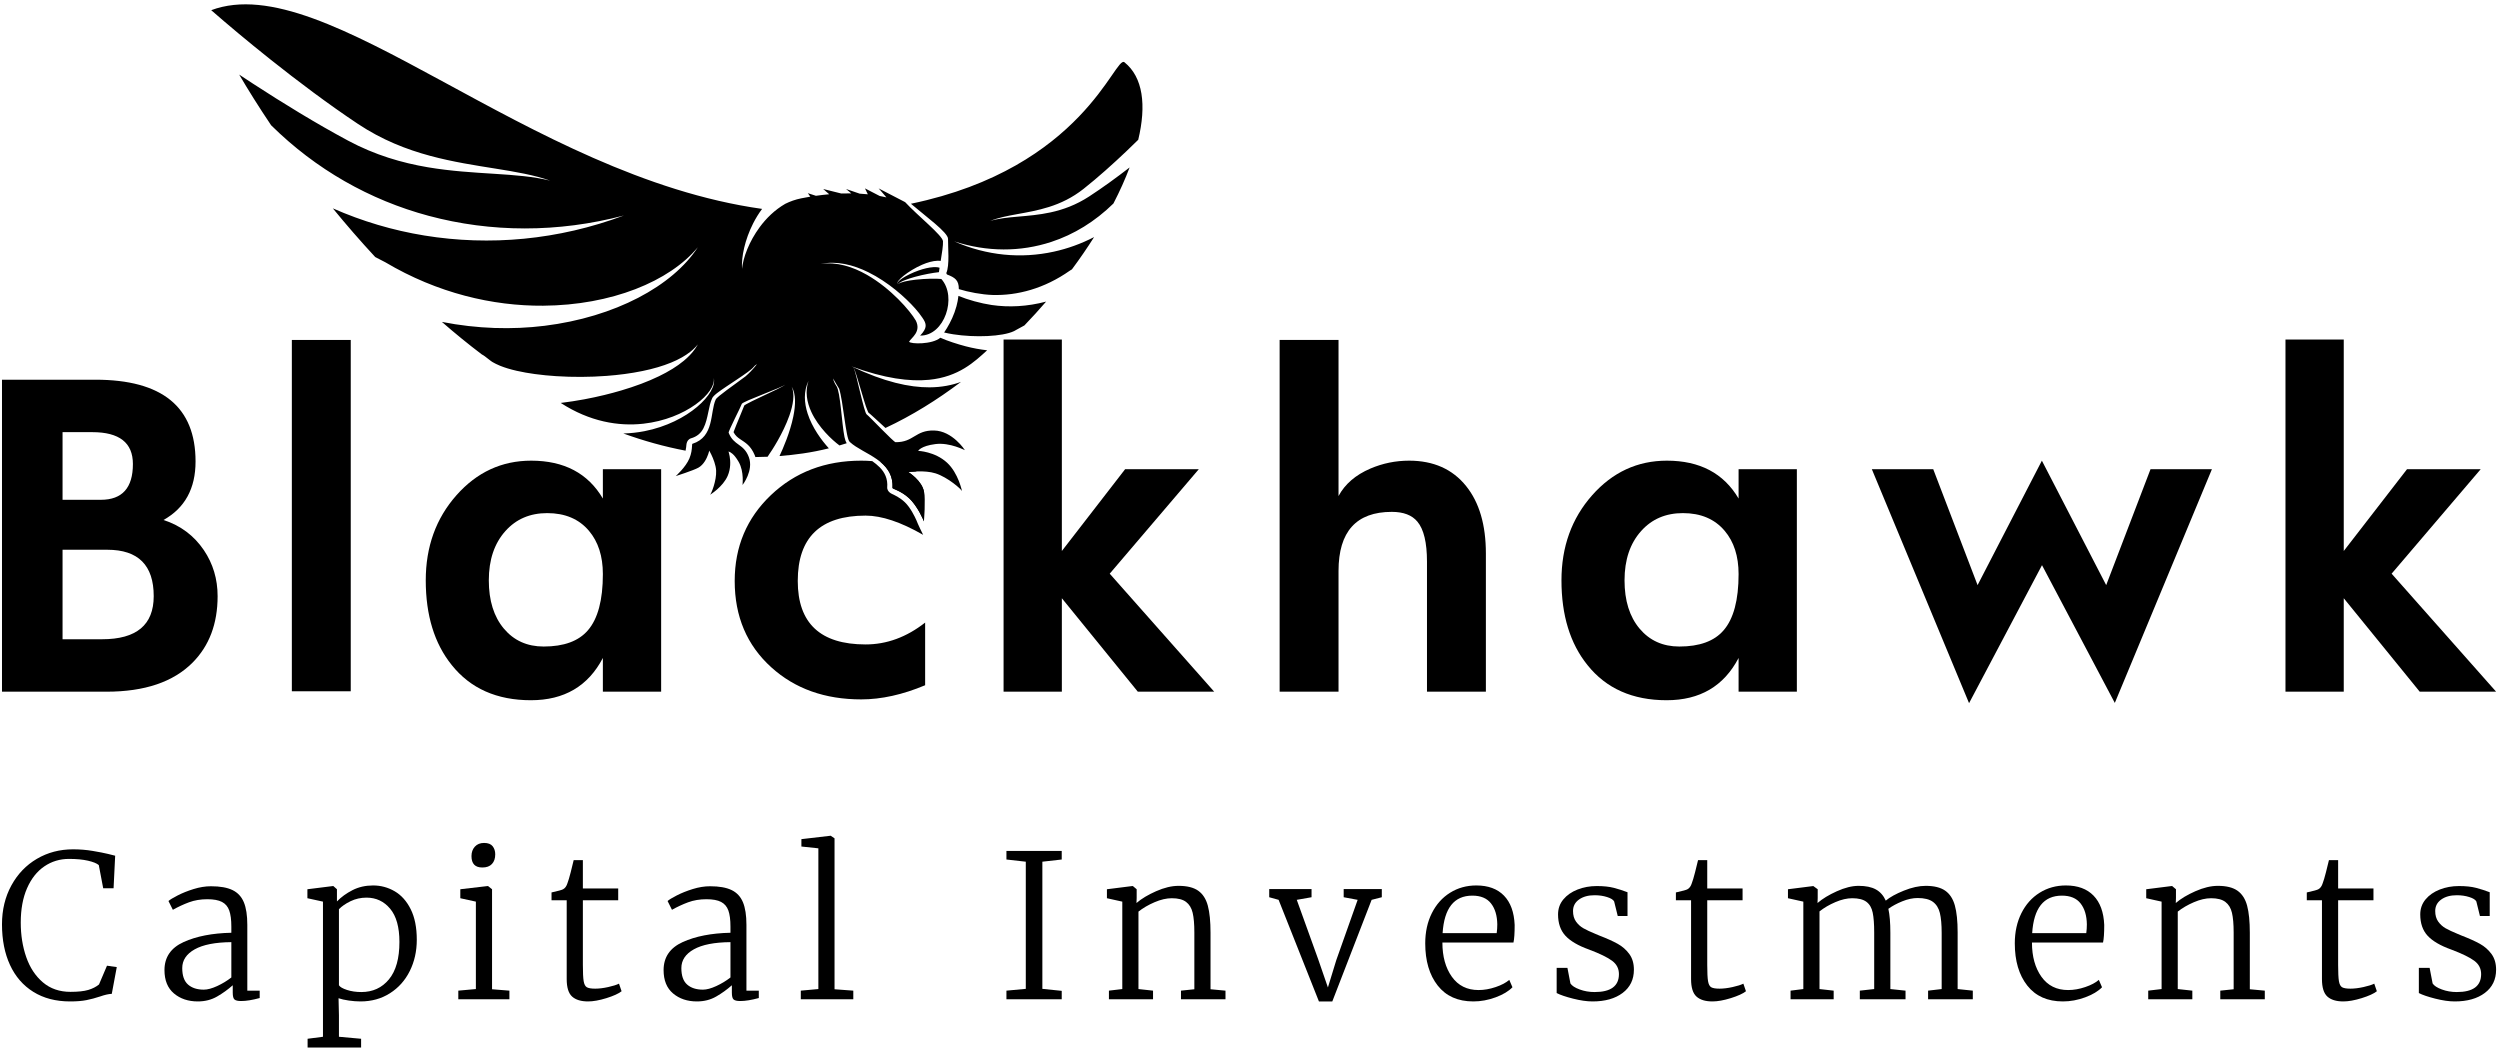
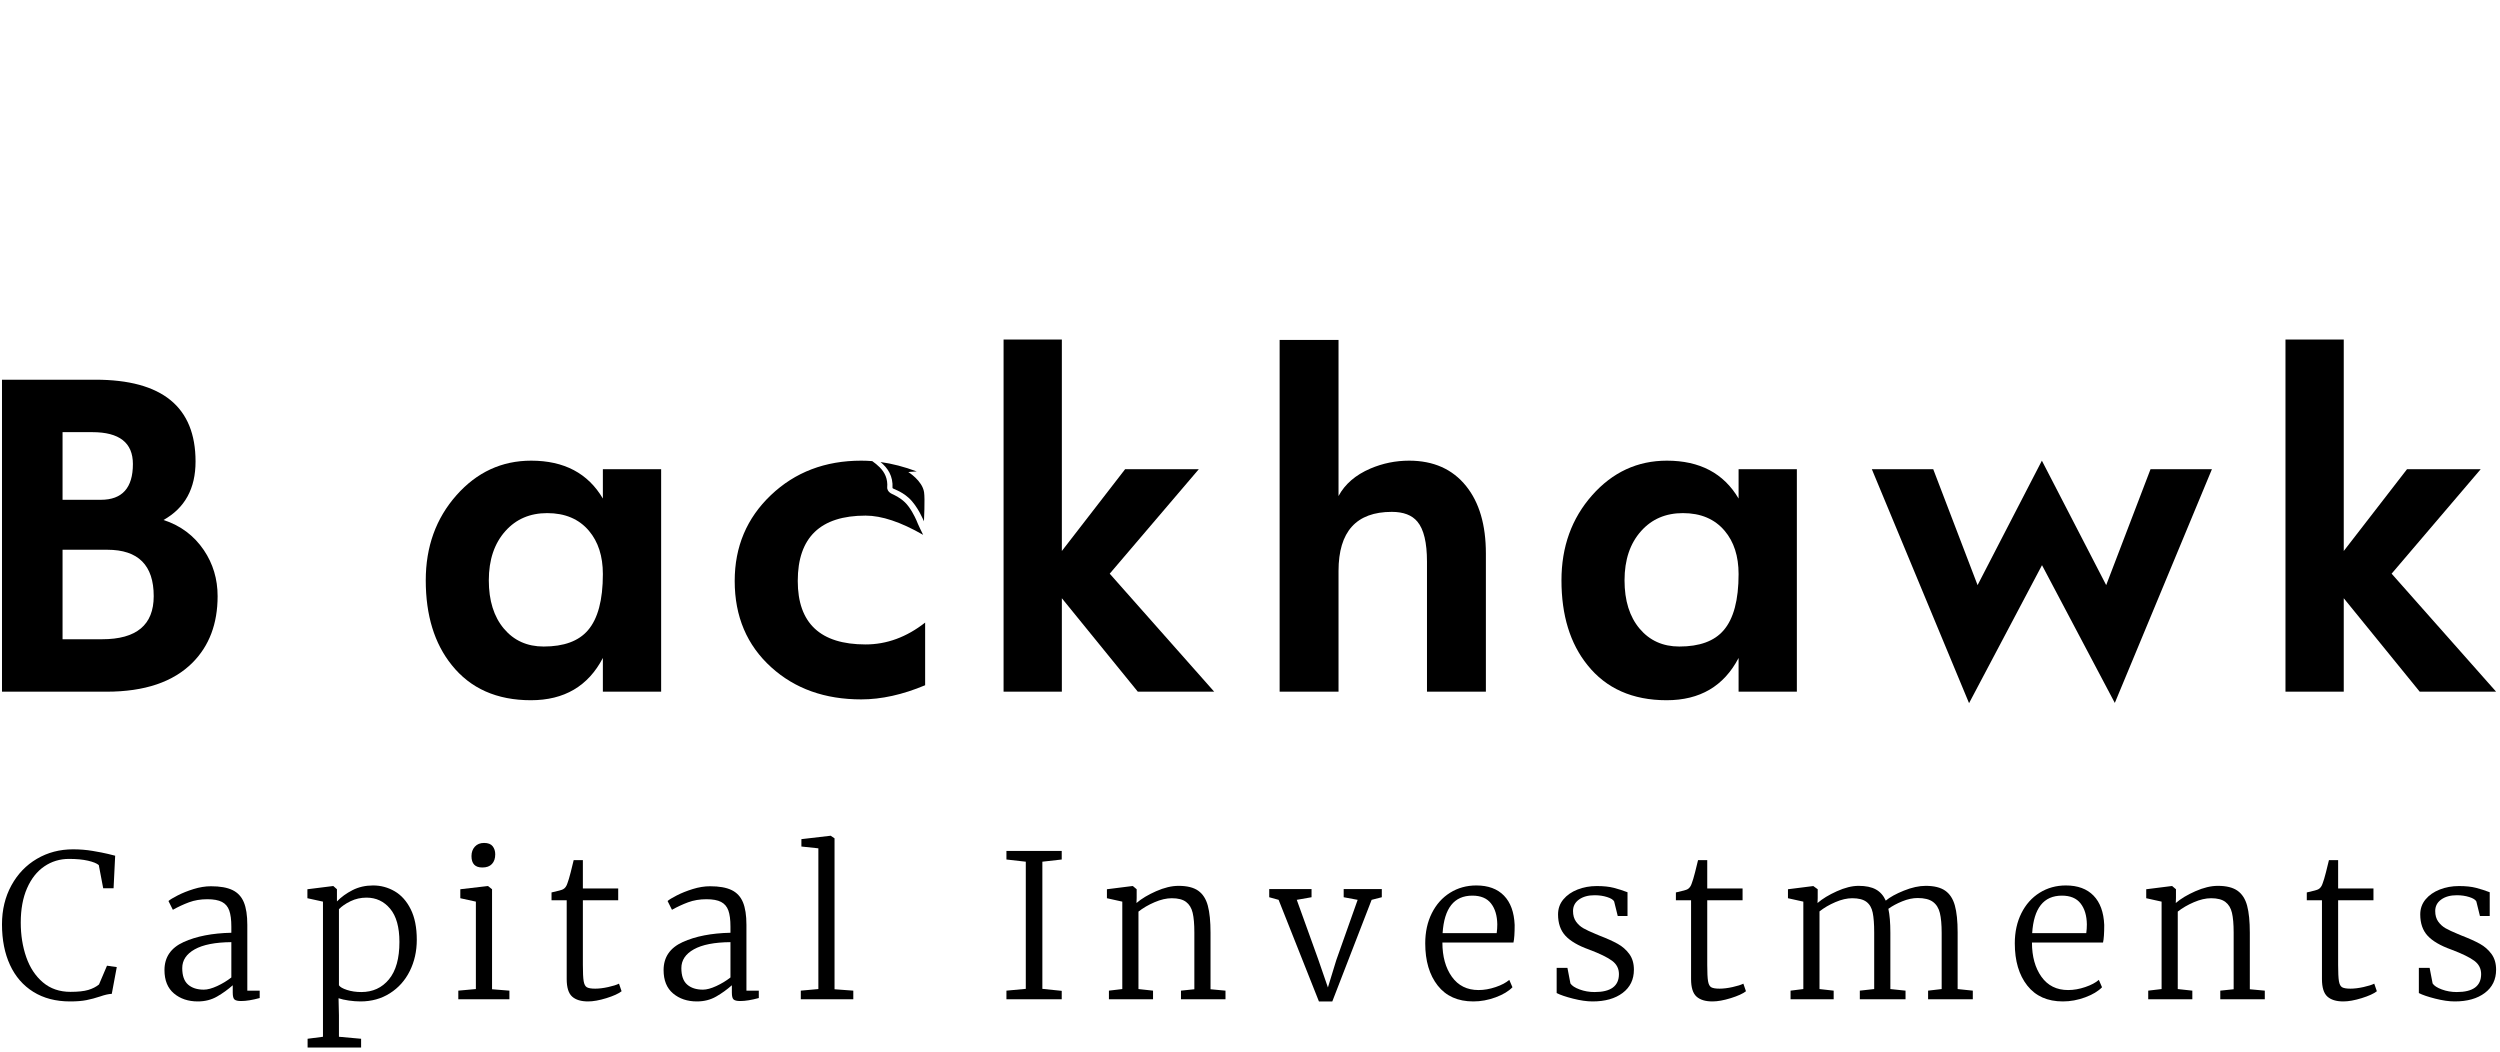
<svg xmlns="http://www.w3.org/2000/svg" width="100%" height="100%" viewBox="0 0 309 130" version="1.1" xml:space="preserve" style="fill-rule:evenodd;clip-rule:evenodd;stroke-linejoin:round;stroke-miterlimit:2;">
  <g transform="matrix(1,0,0,1,-782,312)">
    <g transform="matrix(1,0,0,1,769.558,-325.514)">
      <path d="M39.339,87.199C39.339,90.595 38.31,93.33 36.252,95.405C33.868,97.806 30.318,99.007 25.602,99.007L12.688,99.007L12.688,60.446L24.238,60.446C32.487,60.446 36.612,63.815 36.612,70.555C36.612,73.9 35.291,76.309 32.65,77.784C34.76,78.47 36.423,79.713 37.641,81.514C38.773,83.195 39.339,85.09 39.339,87.199ZM28.869,70.864C28.869,68.24 27.197,66.928 23.852,66.928L20.174,66.928L20.174,75.289L24.907,75.289C27.548,75.289 28.869,73.814 28.869,70.864ZM31.441,87.199C31.441,83.375 29.529,81.463 25.705,81.463L20.174,81.463L20.174,92.525L25.061,92.525C29.315,92.525 31.441,90.749 31.441,87.199Z" style="fill-rule:nonzero;" />
-       <rect x="48.514" y="55.532" width="7.28" height="43.423" style="fill-rule:nonzero;" />
      <path d="M94.159,99.007L86.957,99.007L86.957,94.839C85.141,98.321 82.177,100.062 78.066,100.062C73.852,100.062 70.589,98.612 68.277,95.714C66.135,93.056 65.065,89.566 65.065,85.244C65.065,81.094 66.327,77.591 68.851,74.736C71.375,71.88 74.457,70.452 78.097,70.452C82.166,70.452 85.119,72.013 86.957,75.134L86.957,71.507L94.159,71.507L94.159,99.007ZM86.957,84.472C86.957,82.26 86.383,80.477 85.236,79.122C84.004,77.664 82.283,76.935 80.075,76.935C77.952,76.935 76.232,77.673 74.914,79.147C73.544,80.674 72.859,82.706 72.859,85.244C72.859,87.748 73.48,89.737 74.721,91.212C75.962,92.687 77.601,93.425 79.638,93.425C82.138,93.425 83.961,92.756 85.108,91.418C86.34,89.995 86.957,87.679 86.957,84.472Z" style="fill-rule:nonzero;" />
      <path d="M126.543,79.622C123.784,78.037 121.414,77.244 119.431,77.244C113.841,77.244 111.045,79.936 111.045,85.321C111.045,90.552 113.841,93.167 119.431,93.167C122.038,93.167 124.491,92.267 126.789,90.466L126.789,98.209C124.01,99.376 121.378,99.959 118.891,99.959C114.398,99.959 110.694,98.638 107.778,95.997C104.76,93.27 103.251,89.712 103.251,85.321C103.251,81.085 104.743,77.548 107.727,74.71C110.711,71.872 114.432,70.452 118.891,70.452C119.342,70.452 119.796,70.471 120.253,70.508C120.582,70.742 120.896,70.994 121.174,71.274C121.791,71.896 122.196,72.683 122.1,73.791C122.089,73.921 122.166,74.312 122.681,74.559C122.983,74.704 123.638,74.978 124.283,75.593C124.643,75.937 124.947,76.388 125.196,76.814C125.636,77.563 125.889,78.251 125.889,78.251C125.979,78.476 126.312,79.155 126.543,79.622ZM121.274,70.62C122.735,70.823 124.226,71.211 125.747,71.783C125.145,71.803 124.711,71.862 124.711,71.862C124.711,71.862 126.429,72.915 126.655,74.34C126.785,75.161 126.643,77.949 126.643,77.949C126.643,77.949 125.891,76.075 124.767,75.058C123.759,74.146 122.749,73.944 122.756,73.828C122.839,72.349 122.181,71.372 121.274,70.62Z" style="fill-rule:nonzero;" />
      <path d="M162.517,99.007L153.076,99.007L143.687,87.456L143.687,99.007L136.484,99.007L136.484,55.481L143.687,55.481L143.687,81.617L151.507,71.507L160.614,71.507L149.603,84.421L162.517,99.007Z" style="fill-rule:nonzero;" />
      <path d="M196.097,99.007L188.817,99.007L188.817,82.929C188.817,80.579 188.423,78.933 187.634,77.99C186.965,77.184 185.91,76.781 184.47,76.781C180.079,76.781 177.884,79.216 177.884,84.087L177.884,99.007L170.604,99.007L170.604,55.532L177.884,55.532L177.884,74.826C178.673,73.351 179.985,72.219 181.82,71.43C183.346,70.778 184.941,70.452 186.605,70.452C189.623,70.452 191.973,71.499 193.653,73.591C195.283,75.615 196.097,78.393 196.097,81.926L196.097,99.007Z" style="fill-rule:nonzero;" />
      <path d="M234.534,99.007L227.331,99.007L227.331,94.839C225.515,98.321 222.552,100.062 218.44,100.062C214.226,100.062 210.963,98.612 208.651,95.714C206.51,93.056 205.439,89.566 205.439,85.244C205.439,81.094 206.701,77.591 209.225,74.736C211.749,71.88 214.831,70.452 218.471,70.452C222.54,70.452 225.494,72.013 227.331,75.134L227.331,71.507L234.534,71.507L234.534,99.007ZM227.331,84.472C227.331,82.26 226.757,80.477 225.61,79.122C224.378,77.664 222.657,76.935 220.449,76.935C218.326,76.935 216.606,77.673 215.288,79.147C213.918,80.674 213.234,82.706 213.234,85.244C213.234,87.748 213.854,89.737 215.095,91.212C216.336,92.687 217.975,93.425 220.012,93.425C222.512,93.425 224.335,92.756 225.482,91.418C226.714,89.995 227.331,87.679 227.331,84.472Z" style="fill-rule:nonzero;" />
      <path d="M285.836,71.507L273.833,100.396L264.833,83.369L255.817,100.426L243.801,71.507L251.39,71.507L256.87,85.836L264.818,70.452L272.767,85.836L278.247,71.507L285.836,71.507Z" style="fill-rule:nonzero;" />
      <path d="M320.96,99.007L311.519,99.007L302.13,87.456L302.13,99.007L294.927,99.007L294.927,55.481L302.13,55.481L302.13,81.617L309.95,71.507L319.056,71.507L308.046,84.421L320.96,99.007Z" style="fill-rule:nonzero;" />
      <path d="M21.101,137.291C19.341,137.291 17.828,136.896 16.561,136.107C15.295,135.317 14.333,134.207 13.675,132.776C13.017,131.345 12.688,129.675 12.688,127.767C12.688,125.974 13.074,124.371 13.847,122.956C14.621,121.542 15.673,120.444 17.006,119.662C18.338,118.881 19.826,118.49 21.471,118.49C22.31,118.49 23.12,118.556 23.901,118.688C24.683,118.819 25.312,118.943 25.789,119.058C26.266,119.173 26.562,119.247 26.677,119.28L26.48,123.302L25.197,123.302L24.654,120.44C24.407,120.226 23.963,120.045 23.322,119.897C22.68,119.749 21.899,119.675 20.978,119.675C19.843,119.675 18.823,119.983 17.918,120.6C17.014,121.217 16.302,122.117 15.784,123.302C15.266,124.486 15.007,125.9 15.007,127.545C15.007,129.091 15.233,130.514 15.686,131.814C16.138,133.113 16.825,134.153 17.746,134.935C18.667,135.716 19.802,136.107 21.151,136.107C22.088,136.107 22.82,136.028 23.346,135.872C23.873,135.716 24.317,135.49 24.679,135.194L25.666,132.874L26.875,133.047L26.258,136.353C25.863,136.37 25.386,136.477 24.827,136.674C24.235,136.871 23.667,137.023 23.124,137.13C22.582,137.237 21.907,137.291 21.101,137.291Z" style="fill-rule:nonzero;" />
      <path d="M32.771,133.417C32.771,131.822 33.561,130.666 35.14,129.951C36.719,129.235 38.684,128.853 41.036,128.803L41.036,128.039C41.036,127.2 40.95,126.538 40.777,126.052C40.605,125.567 40.305,125.214 39.877,124.992C39.449,124.77 38.849,124.659 38.076,124.659C37.237,124.659 36.476,124.786 35.794,125.041C35.111,125.296 34.449,125.604 33.807,125.966L33.265,124.881C33.446,124.716 33.824,124.486 34.4,124.19C34.975,123.894 35.633,123.63 36.373,123.4C37.114,123.17 37.829,123.055 38.52,123.055C39.638,123.055 40.522,123.211 41.172,123.524C41.822,123.836 42.291,124.339 42.579,125.029C42.866,125.719 43.01,126.649 43.01,127.817L43.01,135.958L44.54,135.958L44.54,136.871C43.635,137.118 42.87,137.241 42.245,137.241C41.851,137.241 41.579,137.18 41.431,137.056C41.283,136.933 41.209,136.649 41.209,136.205L41.209,135.292C40.617,135.819 39.971,136.283 39.272,136.686C38.573,137.089 37.78,137.291 36.892,137.291C35.707,137.291 34.724,136.962 33.943,136.304C33.162,135.646 32.771,134.684 32.771,133.417ZM37.632,135.835C38.092,135.835 38.643,135.687 39.285,135.391C39.926,135.095 40.51,134.741 41.036,134.33L41.036,129.963C39.046,129.98 37.537,130.276 36.509,130.851C35.481,131.427 34.967,132.2 34.967,133.17C34.967,134.108 35.206,134.787 35.683,135.206C36.16,135.625 36.809,135.835 37.632,135.835Z" style="fill-rule:nonzero;" />
      <path d="M63.957,129.667C63.957,131.082 63.669,132.369 63.094,133.528C62.518,134.688 61.7,135.605 60.639,136.279C59.578,136.954 58.365,137.291 57,137.291C56.539,137.291 56.054,137.254 55.544,137.18C55.034,137.106 54.615,137.011 54.286,136.896L54.335,138.993L54.335,141.658L57.074,141.905L57.074,142.99L50.461,142.99L50.461,141.905L52.361,141.658L52.361,124.956L50.437,124.535L50.437,123.425L53.595,123.03L53.644,123.03L54.088,123.425L54.088,124.93C54.615,124.388 55.256,123.922 56.013,123.536C56.769,123.149 57.616,122.956 58.554,122.956C59.508,122.956 60.396,123.195 61.219,123.672C62.041,124.149 62.703,124.889 63.205,125.892C63.706,126.895 63.957,128.154 63.957,129.667ZM57.74,124.461C57.032,124.461 56.374,124.61 55.766,124.905C55.157,125.201 54.68,125.53 54.335,125.892L54.335,135.292C54.466,135.506 54.8,135.699 55.334,135.872C55.869,136.045 56.457,136.131 57.098,136.131C58.513,136.131 59.652,135.609 60.515,134.564C61.379,133.52 61.811,131.978 61.811,129.938C61.811,128.113 61.428,126.743 60.663,125.83C59.899,124.918 58.924,124.461 57.74,124.461Z" style="fill-rule:nonzero;" />
      <path d="M72.05,120.736C71.161,120.736 70.717,120.267 70.717,119.329C70.717,118.852 70.857,118.462 71.137,118.157C71.416,117.853 71.795,117.701 72.272,117.701C72.765,117.701 73.119,117.837 73.333,118.108C73.546,118.379 73.653,118.712 73.653,119.107C73.653,119.617 73.518,120.016 73.246,120.304C72.975,120.592 72.584,120.736 72.074,120.736L72.05,120.736ZM71.26,124.956L69.336,124.535L69.336,123.425L72.716,123.03L72.765,123.03L73.259,123.425L73.259,135.786L75.405,135.958L75.405,137.02L69.089,137.02L69.089,135.958L71.26,135.761L71.26,124.956Z" style="fill-rule:nonzero;" />
      <path d="M85.126,137.291C84.254,137.291 83.596,137.089 83.152,136.686C82.708,136.283 82.486,135.564 82.486,134.527L82.486,124.783L80.611,124.783L80.611,123.82C81.433,123.639 81.91,123.507 82.042,123.425C82.289,123.293 82.47,123.038 82.585,122.66C82.684,122.413 82.815,121.969 82.98,121.328C83.144,120.686 83.267,120.185 83.35,119.823L84.485,119.823L84.485,123.326L88.852,123.326L88.852,124.783L84.485,124.783L84.485,132.776C84.485,133.73 84.517,134.4 84.583,134.787C84.649,135.173 84.781,135.424 84.978,135.539C85.175,135.654 85.521,135.712 86.014,135.712C86.491,135.712 87.026,135.646 87.618,135.514C88.21,135.383 88.654,135.243 88.95,135.095L89.271,136.032C88.893,136.329 88.268,136.612 87.396,136.884C86.524,137.155 85.768,137.291 85.126,137.291Z" style="fill-rule:nonzero;" />
      <path d="M94.462,133.417C94.462,131.822 95.251,130.666 96.83,129.951C98.409,129.235 100.375,128.853 102.727,128.803L102.727,128.039C102.727,127.2 102.641,126.538 102.468,126.052C102.295,125.567 101.995,125.214 101.567,124.992C101.14,124.77 100.539,124.659 99.766,124.659C98.927,124.659 98.167,124.786 97.484,125.041C96.801,125.296 96.139,125.604 95.498,125.966L94.955,124.881C95.136,124.716 95.514,124.486 96.09,124.19C96.666,123.894 97.324,123.63 98.064,123.4C98.804,123.17 99.52,123.055 100.21,123.055C101.329,123.055 102.213,123.211 102.863,123.524C103.512,123.836 103.981,124.339 104.269,125.029C104.557,125.719 104.701,126.649 104.701,127.817L104.701,135.958L106.23,135.958L106.23,136.871C105.326,137.118 104.561,137.241 103.936,137.241C103.541,137.241 103.27,137.18 103.122,137.056C102.974,136.933 102.9,136.649 102.9,136.205L102.9,135.292C102.307,135.819 101.662,136.283 100.963,136.686C100.264,137.089 99.47,137.291 98.582,137.291C97.398,137.291 96.415,136.962 95.634,136.304C94.852,135.646 94.462,134.684 94.462,133.417ZM99.322,135.835C99.783,135.835 100.334,135.687 100.975,135.391C101.617,135.095 102.201,134.741 102.727,134.33L102.727,129.963C100.737,129.98 99.228,130.276 98.2,130.851C97.172,131.427 96.658,132.2 96.658,133.17C96.658,134.108 96.896,134.787 97.373,135.206C97.85,135.625 98.5,135.835 99.322,135.835Z" style="fill-rule:nonzero;" />
      <path d="M113.592,118.367L111.495,118.145L111.495,117.232L115.097,116.813L115.122,116.813L115.591,117.133L115.591,135.786L117.91,135.958L117.91,137.02L111.421,137.02L111.421,135.958L113.592,135.761L113.592,118.367Z" style="fill-rule:nonzero;" />
      <path d="M139.23,120.02L136.837,119.749L136.837,118.688L143.671,118.688L143.671,119.749L141.278,120.02L141.278,135.736L143.671,135.983L143.671,137.02L136.837,137.02L136.837,135.958L139.23,135.736L139.23,120.02Z" style="fill-rule:nonzero;" />
      <path d="M151.158,124.956L149.258,124.535L149.258,123.425L152.391,123.03L152.465,123.03L152.934,123.425L152.934,124.51L152.909,125.127C153.518,124.602 154.324,124.116 155.327,123.672C156.331,123.228 157.26,123.005 158.115,123.005C159.168,123.005 159.978,123.207 160.546,123.61C161.113,124.013 161.508,124.631 161.73,125.46C161.952,126.291 162.063,127.405 162.063,128.803L162.063,135.786L163.913,135.958L163.913,137.02L158.411,137.02L158.411,135.958L160.064,135.786L160.064,128.779C160.064,127.743 159.995,126.928 159.855,126.336C159.715,125.744 159.444,125.296 159.041,124.992C158.638,124.687 158.05,124.535 157.277,124.535C156.619,124.535 155.907,124.7 155.142,125.029C154.378,125.358 153.715,125.744 153.156,126.188L153.156,135.761L154.957,135.958L154.957,137.02L149.505,137.02L149.505,135.958L151.158,135.761L151.158,124.956Z" style="fill-rule:nonzero;" />
      <path d="M169.318,123.4L174.549,123.4L174.549,124.412L172.723,124.734L175.363,132.06L176.572,135.564L177.608,132.184L180.248,124.734L178.521,124.412L178.521,123.4L183.233,123.4L183.233,124.412L181.975,124.734L177.115,137.291L175.461,137.291L170.478,124.734L169.318,124.412L169.318,123.4Z" style="fill-rule:nonzero;" />
      <path d="M194.547,137.291C192.639,137.291 191.171,136.637 190.143,135.329C189.115,134.022 188.601,132.282 188.601,130.111C188.601,128.713 188.872,127.471 189.415,126.386C189.958,125.3 190.71,124.457 191.672,123.857C192.635,123.256 193.716,122.956 194.917,122.956C196.381,122.956 197.52,123.376 198.334,124.214C199.148,125.053 199.588,126.262 199.654,127.841C199.654,128.861 199.605,129.585 199.506,130.012L190.722,130.012C190.722,131.739 191.113,133.15 191.894,134.244C192.676,135.338 193.774,135.884 195.188,135.884C195.879,135.884 196.586,135.761 197.31,135.514C198.034,135.268 198.593,134.972 198.988,134.626L199.382,135.539C198.905,136.032 198.211,136.448 197.298,136.785C196.385,137.122 195.468,137.291 194.547,137.291ZM197.433,128.853C197.483,128.507 197.507,128.146 197.507,127.767C197.491,126.682 197.232,125.818 196.73,125.177C196.229,124.535 195.46,124.214 194.423,124.214C192.17,124.214 190.945,125.761 190.747,128.853L197.433,128.853Z" style="fill-rule:nonzero;" />
      <path d="M206.547,135.07C206.728,135.35 207.106,135.597 207.682,135.81C208.258,136.024 208.874,136.131 209.532,136.131C211.539,136.131 212.542,135.391 212.542,133.911C212.542,133.236 212.263,132.689 211.703,132.27C211.144,131.851 210.19,131.386 208.841,130.876C207.509,130.399 206.539,129.831 205.93,129.174C205.322,128.516 205.017,127.636 205.017,126.534C205.017,125.826 205.235,125.21 205.671,124.683C206.107,124.157 206.691,123.75 207.423,123.462C208.155,123.174 208.948,123.03 209.804,123.03C210.643,123.03 211.346,123.104 211.913,123.252C212.481,123.4 213.044,123.581 213.603,123.795L213.603,126.731L212.394,126.731L211.95,124.93C211.835,124.716 211.543,124.535 211.074,124.388C210.606,124.239 210.092,124.165 209.532,124.165C208.743,124.165 208.101,124.342 207.608,124.696C207.114,125.049 206.868,125.522 206.868,126.114C206.868,126.641 206.991,127.076 207.238,127.422C207.484,127.767 207.789,128.043 208.151,128.248C208.512,128.454 209.014,128.688 209.656,128.952L210.124,129.149C211.062,129.511 211.819,129.852 212.394,130.173C212.97,130.494 213.447,130.913 213.825,131.431C214.204,131.949 214.393,132.595 214.393,133.368C214.393,134.585 213.928,135.543 212.999,136.242C212.069,136.941 210.832,137.291 209.286,137.291C208.578,137.291 207.772,137.176 206.868,136.945C205.963,136.715 205.289,136.485 204.845,136.255L204.845,133.146L206.177,133.146L206.547,135.07Z" style="fill-rule:nonzero;" />
      <path d="M224.098,137.291C223.227,137.291 222.569,137.089 222.125,136.686C221.681,136.283 221.458,135.564 221.458,134.527L221.458,124.783L219.583,124.783L219.583,123.82C220.406,123.639 220.883,123.507 221.014,123.425C221.261,123.293 221.442,123.038 221.557,122.66C221.656,122.413 221.787,121.969 221.952,121.328C222.116,120.686 222.24,120.185 222.322,119.823L223.457,119.823L223.457,123.326L227.824,123.326L227.824,124.783L223.457,124.783L223.457,132.776C223.457,133.73 223.49,134.4 223.556,134.787C223.621,135.173 223.753,135.424 223.95,135.539C224.148,135.654 224.493,135.712 224.987,135.712C225.464,135.712 225.998,135.646 226.59,135.514C227.182,135.383 227.627,135.243 227.923,135.095L228.243,136.032C227.865,136.329 227.24,136.612 226.368,136.884C225.497,137.155 224.74,137.291 224.098,137.291Z" style="fill-rule:nonzero;" />
      <path d="M233.755,135.958L235.334,135.761L235.334,124.956L233.434,124.535L233.434,123.425L236.567,123.03L237.11,123.425L237.11,124.51L237.086,125.127C237.694,124.602 238.492,124.116 239.479,123.672C240.466,123.228 241.362,123.005 242.168,123.005C243.056,123.005 243.768,123.153 244.302,123.45C244.837,123.746 245.244,124.206 245.523,124.832C246.033,124.404 246.778,123.992 247.756,123.598C248.735,123.203 249.636,123.005 250.458,123.005C251.494,123.005 252.296,123.203 252.864,123.598C253.431,123.992 253.83,124.602 254.06,125.423C254.29,126.246 254.406,127.356 254.406,128.754L254.406,135.761L256.281,135.958L256.281,137.02L250.754,137.02L250.754,135.958L252.432,135.761L252.432,128.828C252.432,127.792 252.358,126.969 252.21,126.361C252.062,125.752 251.774,125.292 251.346,124.979C250.919,124.667 250.293,124.51 249.471,124.51C248.862,124.51 248.225,124.646 247.559,124.918C246.893,125.189 246.321,125.497 245.844,125.843C246.009,126.599 246.091,127.586 246.091,128.803L246.091,135.761L247.966,135.958L247.966,137.02L242.316,137.02L242.316,135.958L244.092,135.761L244.092,128.779C244.092,127.726 244.031,126.904 243.907,126.312C243.784,125.719 243.525,125.275 243.13,124.979C242.735,124.683 242.152,124.535 241.379,124.535C240.737,124.535 240.042,124.696 239.294,125.016C238.545,125.337 237.891,125.719 237.332,126.164L237.332,135.761L239.084,135.958L239.084,137.02L233.755,137.02L233.755,135.958Z" style="fill-rule:nonzero;" />
      <path d="M267.417,137.291C265.509,137.291 264.041,136.637 263.013,135.329C261.984,134.022 261.471,132.282 261.471,130.111C261.471,128.713 261.743,127.471 262.285,126.386C262.828,125.3 263.581,124.457 264.543,123.857C265.505,123.256 266.587,122.956 267.787,122.956C269.251,122.956 270.39,123.376 271.205,124.214C272.019,125.053 272.459,126.262 272.525,127.841C272.525,128.861 272.475,129.585 272.376,130.012L263.593,130.012C263.593,131.739 263.984,133.15 264.765,134.244C265.546,135.338 266.644,135.884 268.059,135.884C268.75,135.884 269.457,135.761 270.181,135.514C270.904,135.268 271.464,134.972 271.858,134.626L272.253,135.539C271.776,136.032 271.081,136.448 270.168,136.785C269.255,137.122 268.338,137.291 267.417,137.291ZM270.304,128.853C270.353,128.507 270.378,128.146 270.378,127.767C270.362,126.682 270.103,125.818 269.601,125.177C269.099,124.535 268.33,124.214 267.294,124.214C265.041,124.214 263.815,125.761 263.618,128.853L270.304,128.853Z" style="fill-rule:nonzero;" />
      <path d="M279.615,124.956L277.715,124.535L277.715,123.425L280.849,123.03L280.923,123.03L281.391,123.425L281.391,124.51L281.367,125.127C281.975,124.602 282.781,124.116 283.785,123.672C284.788,123.228 285.717,123.005 286.573,123.005C287.625,123.005 288.435,123.207 289.003,123.61C289.57,124.013 289.965,124.631 290.187,125.46C290.409,126.291 290.52,127.405 290.52,128.803L290.52,135.786L292.371,135.958L292.371,137.02L286.869,137.02L286.869,135.958L288.522,135.786L288.522,128.779C288.522,127.743 288.452,126.928 288.312,126.336C288.172,125.744 287.901,125.296 287.498,124.992C287.095,124.687 286.507,124.535 285.734,124.535C285.076,124.535 284.364,124.7 283.6,125.029C282.835,125.358 282.173,125.744 281.613,126.188L281.613,135.761L283.414,135.958L283.414,137.02L277.962,137.02L277.962,135.958L279.615,135.761L279.615,124.956Z" style="fill-rule:nonzero;" />
      <path d="M302.076,137.291C301.204,137.291 300.547,137.089 300.102,136.686C299.658,136.283 299.436,135.564 299.436,134.527L299.436,124.783L297.561,124.783L297.561,123.82C298.384,123.639 298.861,123.507 298.992,123.425C299.239,123.293 299.42,123.038 299.535,122.66C299.634,122.413 299.765,121.969 299.93,121.328C300.094,120.686 300.218,120.185 300.3,119.823L301.435,119.823L301.435,123.326L305.802,123.326L305.802,124.783L301.435,124.783L301.435,132.776C301.435,133.73 301.468,134.4 301.533,134.787C301.599,135.173 301.731,135.424 301.928,135.539C302.126,135.654 302.471,135.712 302.964,135.712C303.441,135.712 303.976,135.646 304.568,135.514C305.16,135.383 305.604,135.243 305.9,135.095L306.221,136.032C305.843,136.329 305.218,136.612 304.346,136.884C303.474,137.155 302.718,137.291 302.076,137.291Z" style="fill-rule:nonzero;" />
      <path d="M313.114,135.07C313.295,135.35 313.673,135.597 314.249,135.81C314.825,136.024 315.442,136.131 316.1,136.131C318.106,136.131 319.11,135.391 319.11,133.911C319.11,133.236 318.83,132.689 318.271,132.27C317.712,131.851 316.758,131.386 315.409,130.876C314.076,130.399 313.106,129.831 312.497,129.174C311.889,128.516 311.585,127.636 311.585,126.534C311.585,125.826 311.802,125.21 312.238,124.683C312.674,124.157 313.258,123.75 313.99,123.462C314.722,123.174 315.516,123.03 316.371,123.03C317.21,123.03 317.913,123.104 318.48,123.252C319.048,123.4 319.611,123.581 320.171,123.795L320.171,126.731L318.962,126.731L318.517,124.93C318.402,124.716 318.11,124.535 317.642,124.388C317.173,124.239 316.659,124.165 316.1,124.165C315.31,124.165 314.669,124.342 314.175,124.696C313.682,125.049 313.435,125.522 313.435,126.114C313.435,126.641 313.558,127.076 313.805,127.422C314.052,127.767 314.356,128.043 314.718,128.248C315.08,128.454 315.581,128.688 316.223,128.952L316.692,129.149C317.629,129.511 318.386,129.852 318.962,130.173C319.537,130.494 320.014,130.913 320.393,131.431C320.771,131.949 320.96,132.595 320.96,133.368C320.96,134.585 320.495,135.543 319.566,136.242C318.637,136.941 317.399,137.291 315.853,137.291C315.146,137.291 314.34,137.176 313.435,136.945C312.53,136.715 311.856,136.485 311.412,136.255L311.412,133.146L312.744,133.146L313.114,135.07Z" style="fill-rule:nonzero;" />
-       <path d="M38.547,14.773C52.802,9.436 77.617,35.258 106.637,39.334C106.214,39.903 105.846,40.503 105.534,41.118C104.505,43.146 104.063,45.259 104.155,46.745C104.299,45.319 105.035,43.373 106.329,41.607C107.156,40.479 108.215,39.449 109.5,38.705C110.109,38.403 110.761,38.172 111.471,38.028C111.84,37.953 112.215,37.884 112.597,37.821L112.293,37.39L113.29,37.714C113.83,37.637 114.379,37.573 114.933,37.524L114.189,36.874L116.422,37.431C116.833,37.416 117.246,37.41 117.658,37.415C117.273,37.082 117.015,36.874 117.015,36.874L118.699,37.45C119.037,37.469 119.372,37.495 119.706,37.529L119.351,36.797L121.169,37.736C121.45,37.787 121.727,37.845 122.002,37.91C121.458,37.255 121.036,36.797 121.036,36.797L124.316,38.497C125.847,40.156 128.953,42.624 128.996,43.332C129.026,43.833 128.865,44.84 128.712,45.767C128.587,45.748 128.453,45.739 128.315,45.743C127.754,45.76 127.081,45.944 126.409,46.237C124.703,46.981 123.014,48.339 123.409,48.644C123.726,48.379 124.62,48.196 125.625,48.084C126.814,47.951 128.143,47.925 128.793,47.998C130.776,50.228 129.183,55.038 126.171,54.994C127.09,54.031 126.979,53.543 126.443,52.773C126.432,52.757 126.421,52.742 126.409,52.728C126.21,52.426 125.925,52.055 125.562,51.646C124.334,50.261 122.213,48.368 119.769,47.163C117.901,46.242 115.849,45.719 113.871,46.142C115.837,45.844 117.82,46.471 119.598,47.485C122.538,49.162 124.917,51.891 125.642,53.146C126.327,54.531 125.091,55.248 124.803,55.749C124.966,56.051 127.656,56.116 128.671,55.258C129.509,55.644 130.847,56.067 131.803,56.317C132.689,56.548 133.59,56.711 134.452,56.809C132.911,58.214 130.949,60.093 127.276,60.457C124.888,60.694 121.811,60.309 117.692,58.799C121.752,60.737 124.863,61.401 127.324,61.389C128.849,61.382 130.127,61.115 131.224,60.713C128.267,62.948 125.13,64.894 121.885,66.41C120.986,65.592 120.006,64.674 119.767,64.496C119.736,64.426 119.58,64.075 119.472,63.753C119.134,62.739 118.681,61.095 118.332,59.99C118.179,59.505 118.045,59.126 117.952,58.948L117.948,58.957C118.318,59.778 119.241,64.536 119.565,64.736C119.695,64.817 120.59,65.74 121.453,66.609C122.25,67.412 123.02,68.168 123.132,68.169C125.392,68.187 125.55,66.673 127.896,66.724C130.168,66.772 131.693,69.134 131.704,69.154C131.724,69.191 129.864,68.171 128.058,68.402C126.238,68.634 125.926,69.242 125.926,69.242C125.926,69.242 127.987,69.306 129.503,70.707C130.895,71.992 131.347,74.219 131.347,74.219C131.266,73.988 129.61,72.513 128.075,72.021C126.72,71.587 124.711,71.862 124.711,71.862C124.711,71.862 126.429,72.915 126.655,74.34C126.785,75.161 126.643,77.949 126.643,77.949C126.643,77.949 125.891,76.075 124.767,75.058C123.759,74.146 122.749,73.944 122.756,73.828C122.948,70.388 119.134,69.667 117.505,68.164C117.486,68.147 117.468,68.13 117.451,68.113C116.981,67.66 116.669,63.143 116.161,61.563C115.993,61.256 115.686,60.82 115.404,60.289C115.479,60.609 115.618,60.931 115.825,61.228C116.321,61.936 116.483,65.903 116.821,67.538C116.893,67.887 116.994,68.146 117.09,68.299C116.794,68.394 116.498,68.484 116.202,68.571C115.282,67.895 113.605,66.336 112.725,64.434C112.171,63.237 111.931,61.916 112.372,60.592C111.745,61.907 111.841,63.304 112.261,64.615C112.823,66.367 113.986,67.94 114.888,68.927C113.831,69.191 112.769,69.402 111.703,69.557C110.725,69.699 109.754,69.806 108.788,69.88C109.226,68.96 110.094,66.954 110.494,65.001C110.784,63.586 110.838,62.213 110.297,61.31C110.698,62.244 110.475,63.552 110.014,64.868C109.235,67.097 107.77,69.314 107.507,69.674L107.321,69.968C106.815,69.989 106.311,70.002 105.809,70.006C105.781,69.919 105.749,69.832 105.713,69.745C105.472,69.182 105.197,68.799 104.892,68.509C104.575,68.208 104.24,68.008 103.908,67.781C103.622,67.586 103.336,67.366 103.108,66.932C103.117,66.903 103.127,66.874 103.137,66.847C103.436,66.021 104.26,64.128 104.44,63.624C104.488,63.59 104.575,63.53 104.662,63.481C105.453,63.033 107.31,62.21 108.478,61.632C109.062,61.342 109.471,61.115 109.496,61.03C109.5,61.02 109.504,61.011 109.508,61.001L109.507,61.001C109.503,61.011 109.5,61.02 109.496,61.03C109.387,61.327 104.191,63.127 104.125,63.439C104.078,63.664 102.437,66.832 102.503,67.001C103.142,68.631 104.354,68.31 104.994,70.004C104.996,70.007 104.997,70.01 104.998,70.013C105.617,71.664 104.233,73.445 104.22,73.459C104.198,73.484 104.448,71.849 103.748,70.616C103.591,70.34 103.442,70.123 103.304,69.952C102.821,69.353 102.482,69.324 102.482,69.324C102.482,69.324 102.564,69.549 102.627,69.913C102.727,70.488 102.779,71.407 102.385,72.324C101.793,73.698 100.203,74.668 100.203,74.668C100.359,74.543 101.019,72.924 100.956,71.676C100.921,70.991 100.601,70.204 100.364,69.706C100.22,69.403 100.106,69.207 100.106,69.207C100.106,69.207 100.068,69.392 99.975,69.658C99.8,70.16 99.43,70.949 98.754,71.324C98.157,71.656 95.962,72.361 95.962,72.361C95.962,72.361 97.192,71.276 97.653,70.173C97.778,69.874 97.853,69.594 97.899,69.347C98.005,68.778 97.958,68.389 98.022,68.369C100.767,67.502 100.178,64.489 100.905,62.894C101.074,62.522 103.193,61.087 104.589,60.031C105.008,59.673 105.477,59.198 106.014,58.517C105.839,58.607 105.689,58.73 105.576,58.886C105.171,59.443 102.211,61.22 101.057,62.114C100.736,62.363 100.543,62.583 100.484,62.702C99.993,63.681 100.001,65.234 99.388,66.443C99.099,67.014 98.629,67.475 97.812,67.702C97.68,67.739 97.333,67.937 97.279,68.499C97.264,68.65 97.25,68.903 97.178,69.217C94.555,68.719 91.988,67.999 89.486,67.092C90.392,67.07 91.264,66.97 92.095,66.808C97.53,65.747 101.148,62.064 100.662,60.234C100.983,62.026 97.245,65.299 91.954,65.885C88.903,66.223 85.339,65.642 81.748,63.317L81.785,63.312C82.746,63.194 83.703,63.047 84.656,62.87C85.491,62.715 86.321,62.536 87.146,62.335C87.845,62.165 88.54,61.979 89.229,61.775C90.059,61.53 90.881,61.258 91.691,60.954C92.436,60.673 93.17,60.365 93.886,60.018C94.465,59.738 95.032,59.432 95.579,59.092C96.063,58.791 96.532,58.462 96.971,58.097C97.492,57.663 97.974,57.175 98.363,56.618C98.454,56.488 98.539,56.355 98.618,56.218C98.639,56.182 98.658,56.147 98.678,56.111L98.697,56.076C98.697,56.071 98.69,56.084 98.687,56.088C98.677,56.101 98.667,56.113 98.657,56.126C98.637,56.151 98.616,56.176 98.595,56.2C98.532,56.275 98.467,56.347 98.399,56.418C98.197,56.631 97.978,56.827 97.748,57.008C97.423,57.263 97.077,57.489 96.718,57.692C96.291,57.934 95.847,58.144 95.393,58.33C94.859,58.549 94.312,58.736 93.758,58.9C93.132,59.084 92.496,59.239 91.857,59.371C91.13,59.521 90.396,59.642 89.66,59.741C88.915,59.841 88.166,59.917 87.416,59.974C86.378,60.053 85.338,60.093 84.297,60.098C83.259,60.103 82.222,60.074 81.186,60.007C80.307,59.95 79.43,59.866 78.557,59.747C77.799,59.644 77.045,59.514 76.299,59.344C75.924,59.258 75.552,59.161 75.183,59.049C74.873,58.955 74.566,58.85 74.265,58.728C74.091,58.657 73.918,58.58 73.749,58.496C73.695,58.469 73.642,58.441 73.589,58.412C73.573,58.404 73.558,58.395 73.543,58.387C73.533,58.381 73.523,58.374 73.512,58.37C73.023,58.147 72.487,57.563 71.995,57.32C70.298,56.036 68.652,54.691 67.06,53.302C71.453,54.164 75.745,54.277 79.733,53.785C88.447,52.708 95.583,48.875 98.697,44.072C95.196,48.305 87.996,51.241 79.571,51.3C73.36,51.344 66.526,49.762 60.066,45.929L58.82,45.284C56.964,43.284 55.214,41.264 53.58,39.266C57.201,40.861 60.998,41.989 64.901,42.624C72.976,43.938 81.432,43.189 89.561,40.148C81.387,42.299 73.119,42.253 65.424,40.19C58.152,38.24 51.467,34.446 45.953,28.997C44.419,26.716 43.098,24.598 42.004,22.732C42.554,23.098 43.117,23.468 43.69,23.841C47.396,26.252 51.506,28.775 55.456,30.892C58.793,32.681 62.113,33.643 65.318,34.187C71.073,35.163 76.375,34.812 80.449,35.846C76.513,34.439 71.232,34.288 65.626,32.78C62.676,31.986 59.652,30.803 56.689,28.833C53.026,26.396 49.244,23.548 45.847,20.847C43.032,18.609 40.499,16.477 38.547,14.773ZM125.031,38.698C146.36,34.258 150.254,20.268 151.424,21.209C153.723,23.058 154.152,26.523 153.129,30.788C152.666,31.244 152.176,31.72 151.667,32.204C150.012,33.776 148.166,35.436 146.376,36.853C144.965,37.97 143.521,38.642 142.109,39.09C139.357,39.964 136.756,40.02 134.827,40.829C136.836,40.198 139.45,40.385 142.29,39.766C143.839,39.429 145.442,38.851 147.057,37.8C148.726,36.715 150.454,35.453 152.063,34.21C151.522,35.646 150.851,37.14 150.062,38.666C147.785,40.897 145.176,42.5 142.372,43.417C138.57,44.662 134.457,44.672 130.382,43.348C134.432,45.131 138.663,45.503 142.7,44.618C144.407,44.244 146.072,43.641 147.672,42.819C146.833,44.146 145.917,45.48 144.932,46.807L144.67,46.969C141.517,49.19 138.165,50.063 135.122,49.972C133.79,49.932 132.117,49.609 130.953,49.248C130.957,48.14 130.477,47.816 129.485,47.438C129.466,47.379 129.437,47.326 129.397,47.28C129.845,46.334 129.595,43.967 129.618,43.038C129.636,42.26 126.816,40.22 125.031,38.698ZM141.743,50.79C140.883,51.788 139.986,52.774 139.056,53.739L138.117,54.25C138.018,54.315 137.906,54.378 137.783,54.437C136.35,55.125 132.931,55.25 130.269,54.834C129.882,54.773 129.503,54.699 129.136,54.611C129.251,54.442 129.367,54.262 129.481,54.072C129.942,53.307 130.384,52.386 130.66,51.368C130.771,50.954 130.856,50.525 130.905,50.085C132.038,50.561 133.689,51.018 135.013,51.212C137.117,51.52 139.401,51.415 141.743,50.79ZM123.409,48.644C123.113,48.342 124.471,47.48 125.98,46.946C126.606,46.724 127.255,46.566 127.821,46.533C128.106,46.516 128.365,46.535 128.574,46.61C128.542,46.811 128.514,46.995 128.494,47.155C127.737,47.233 126.588,47.443 125.556,47.726C124.56,47.999 123.687,48.326 123.409,48.644Z" />
    </g>
  </g>
</svg>